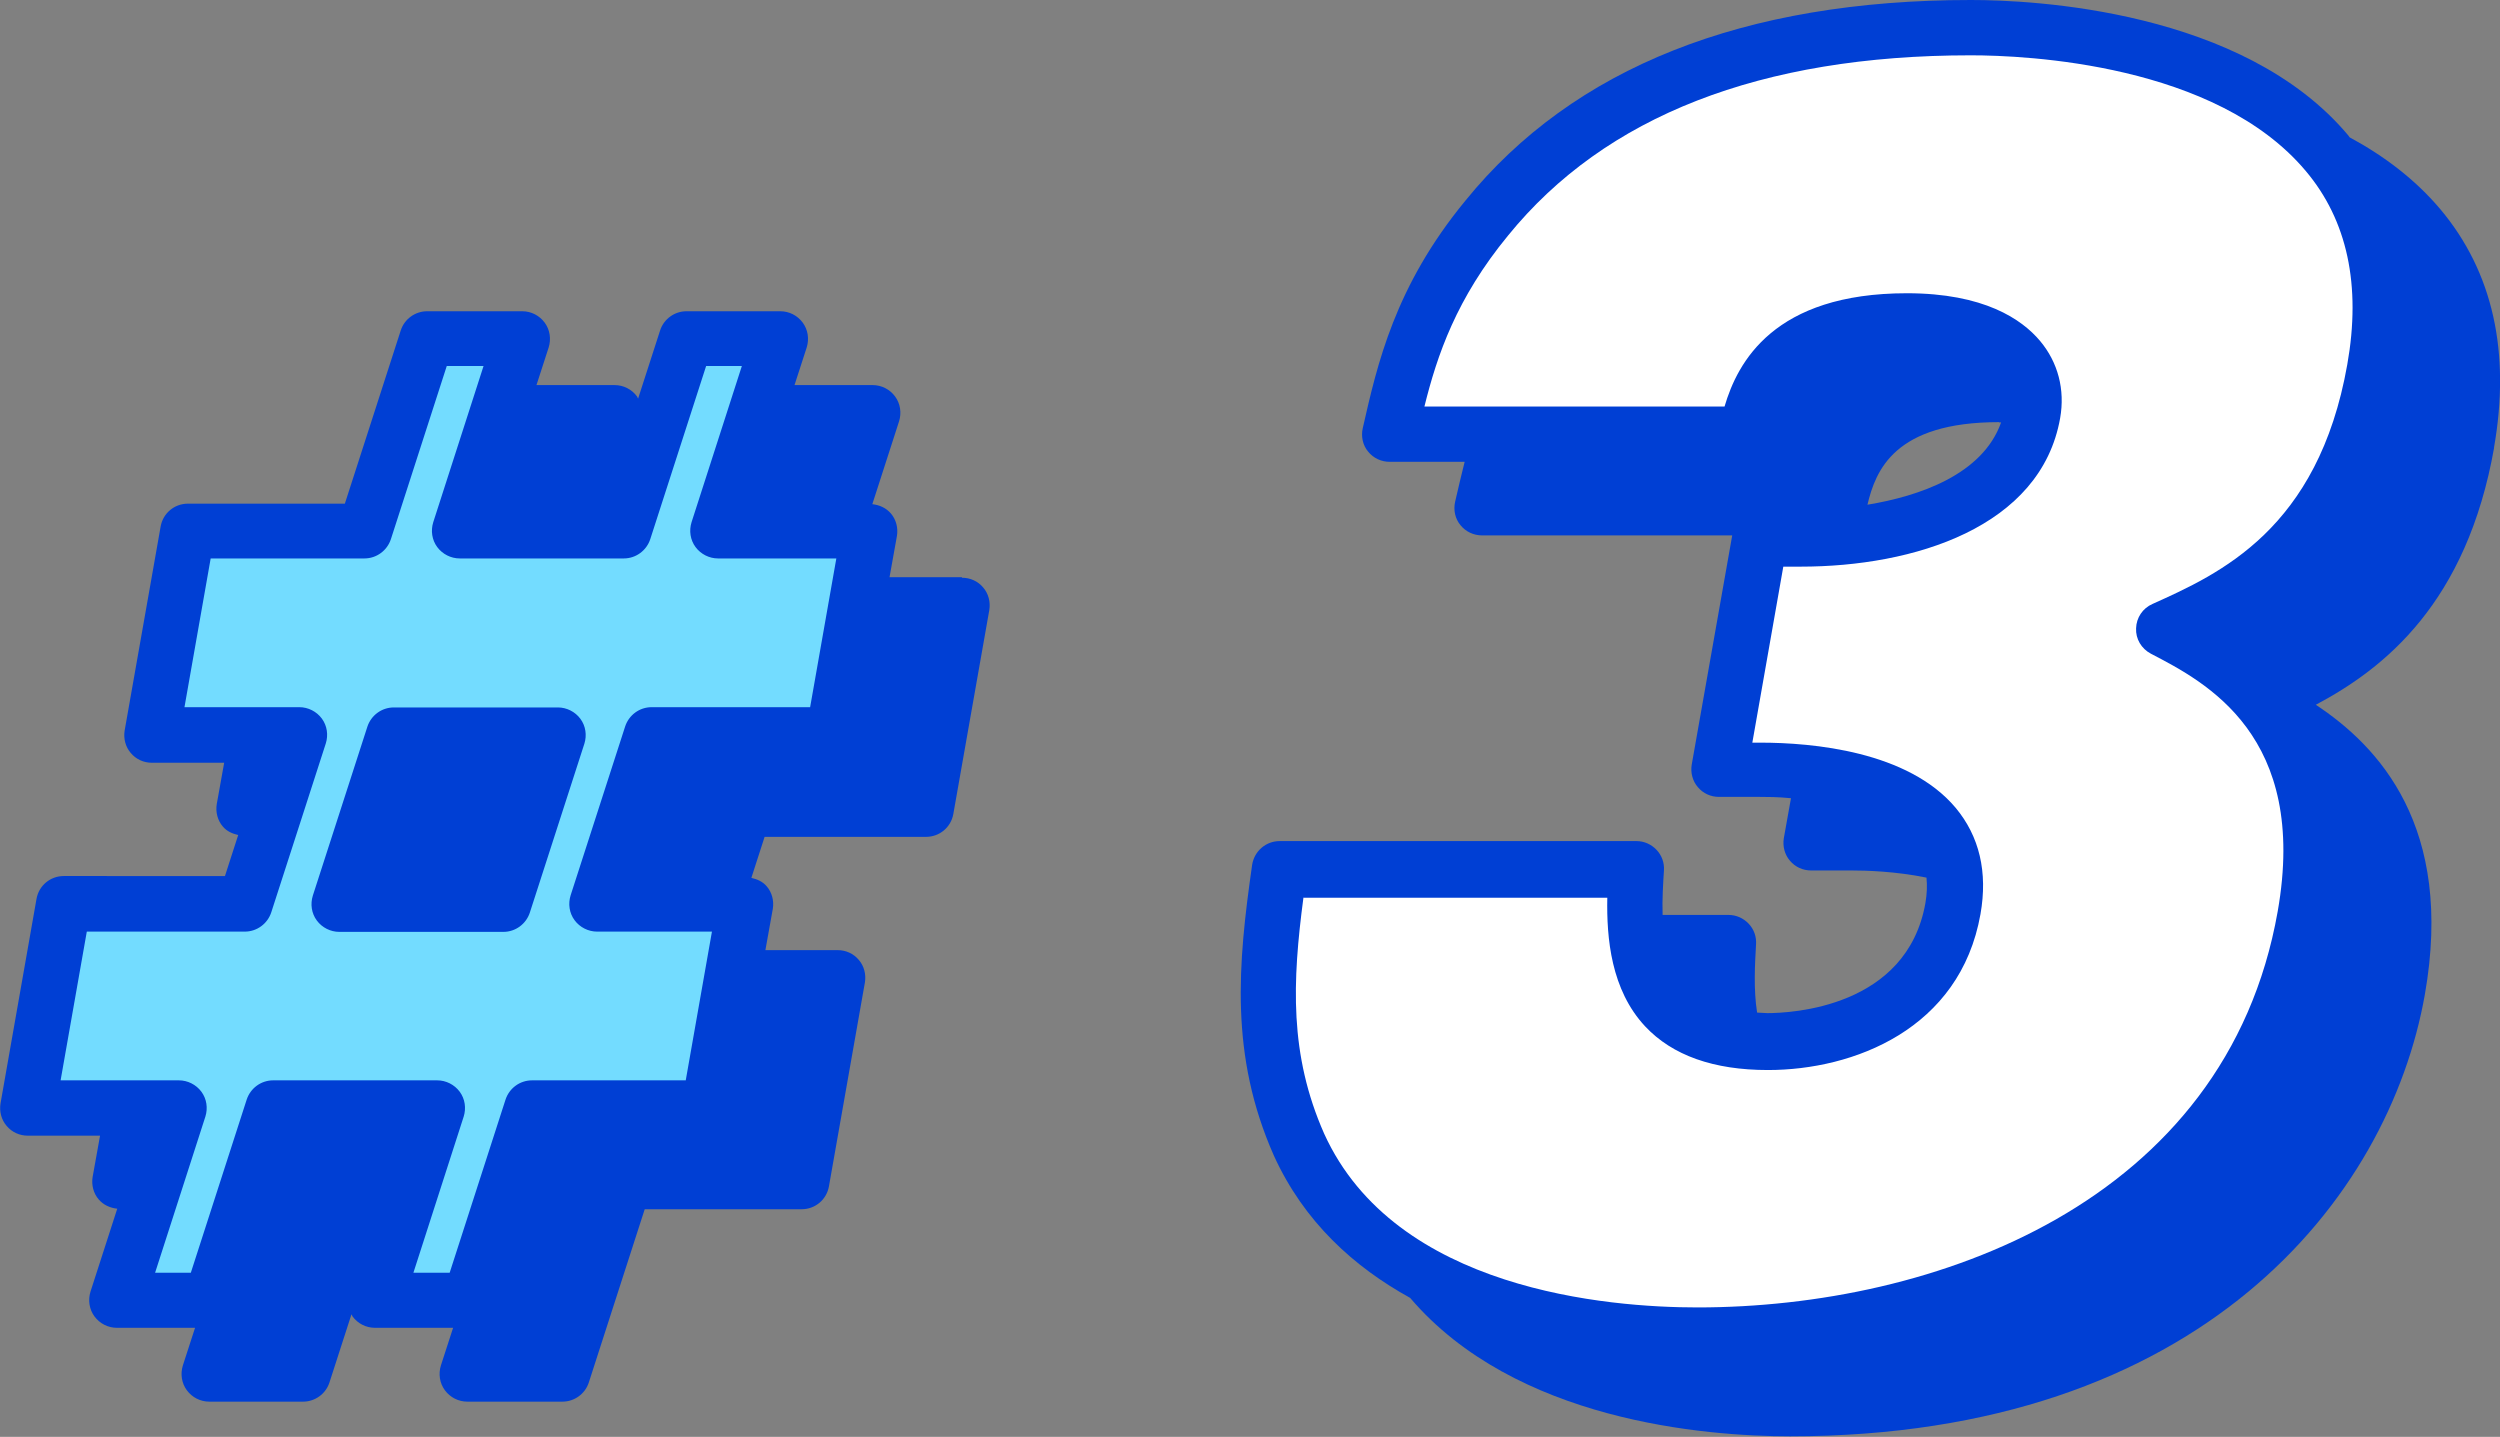
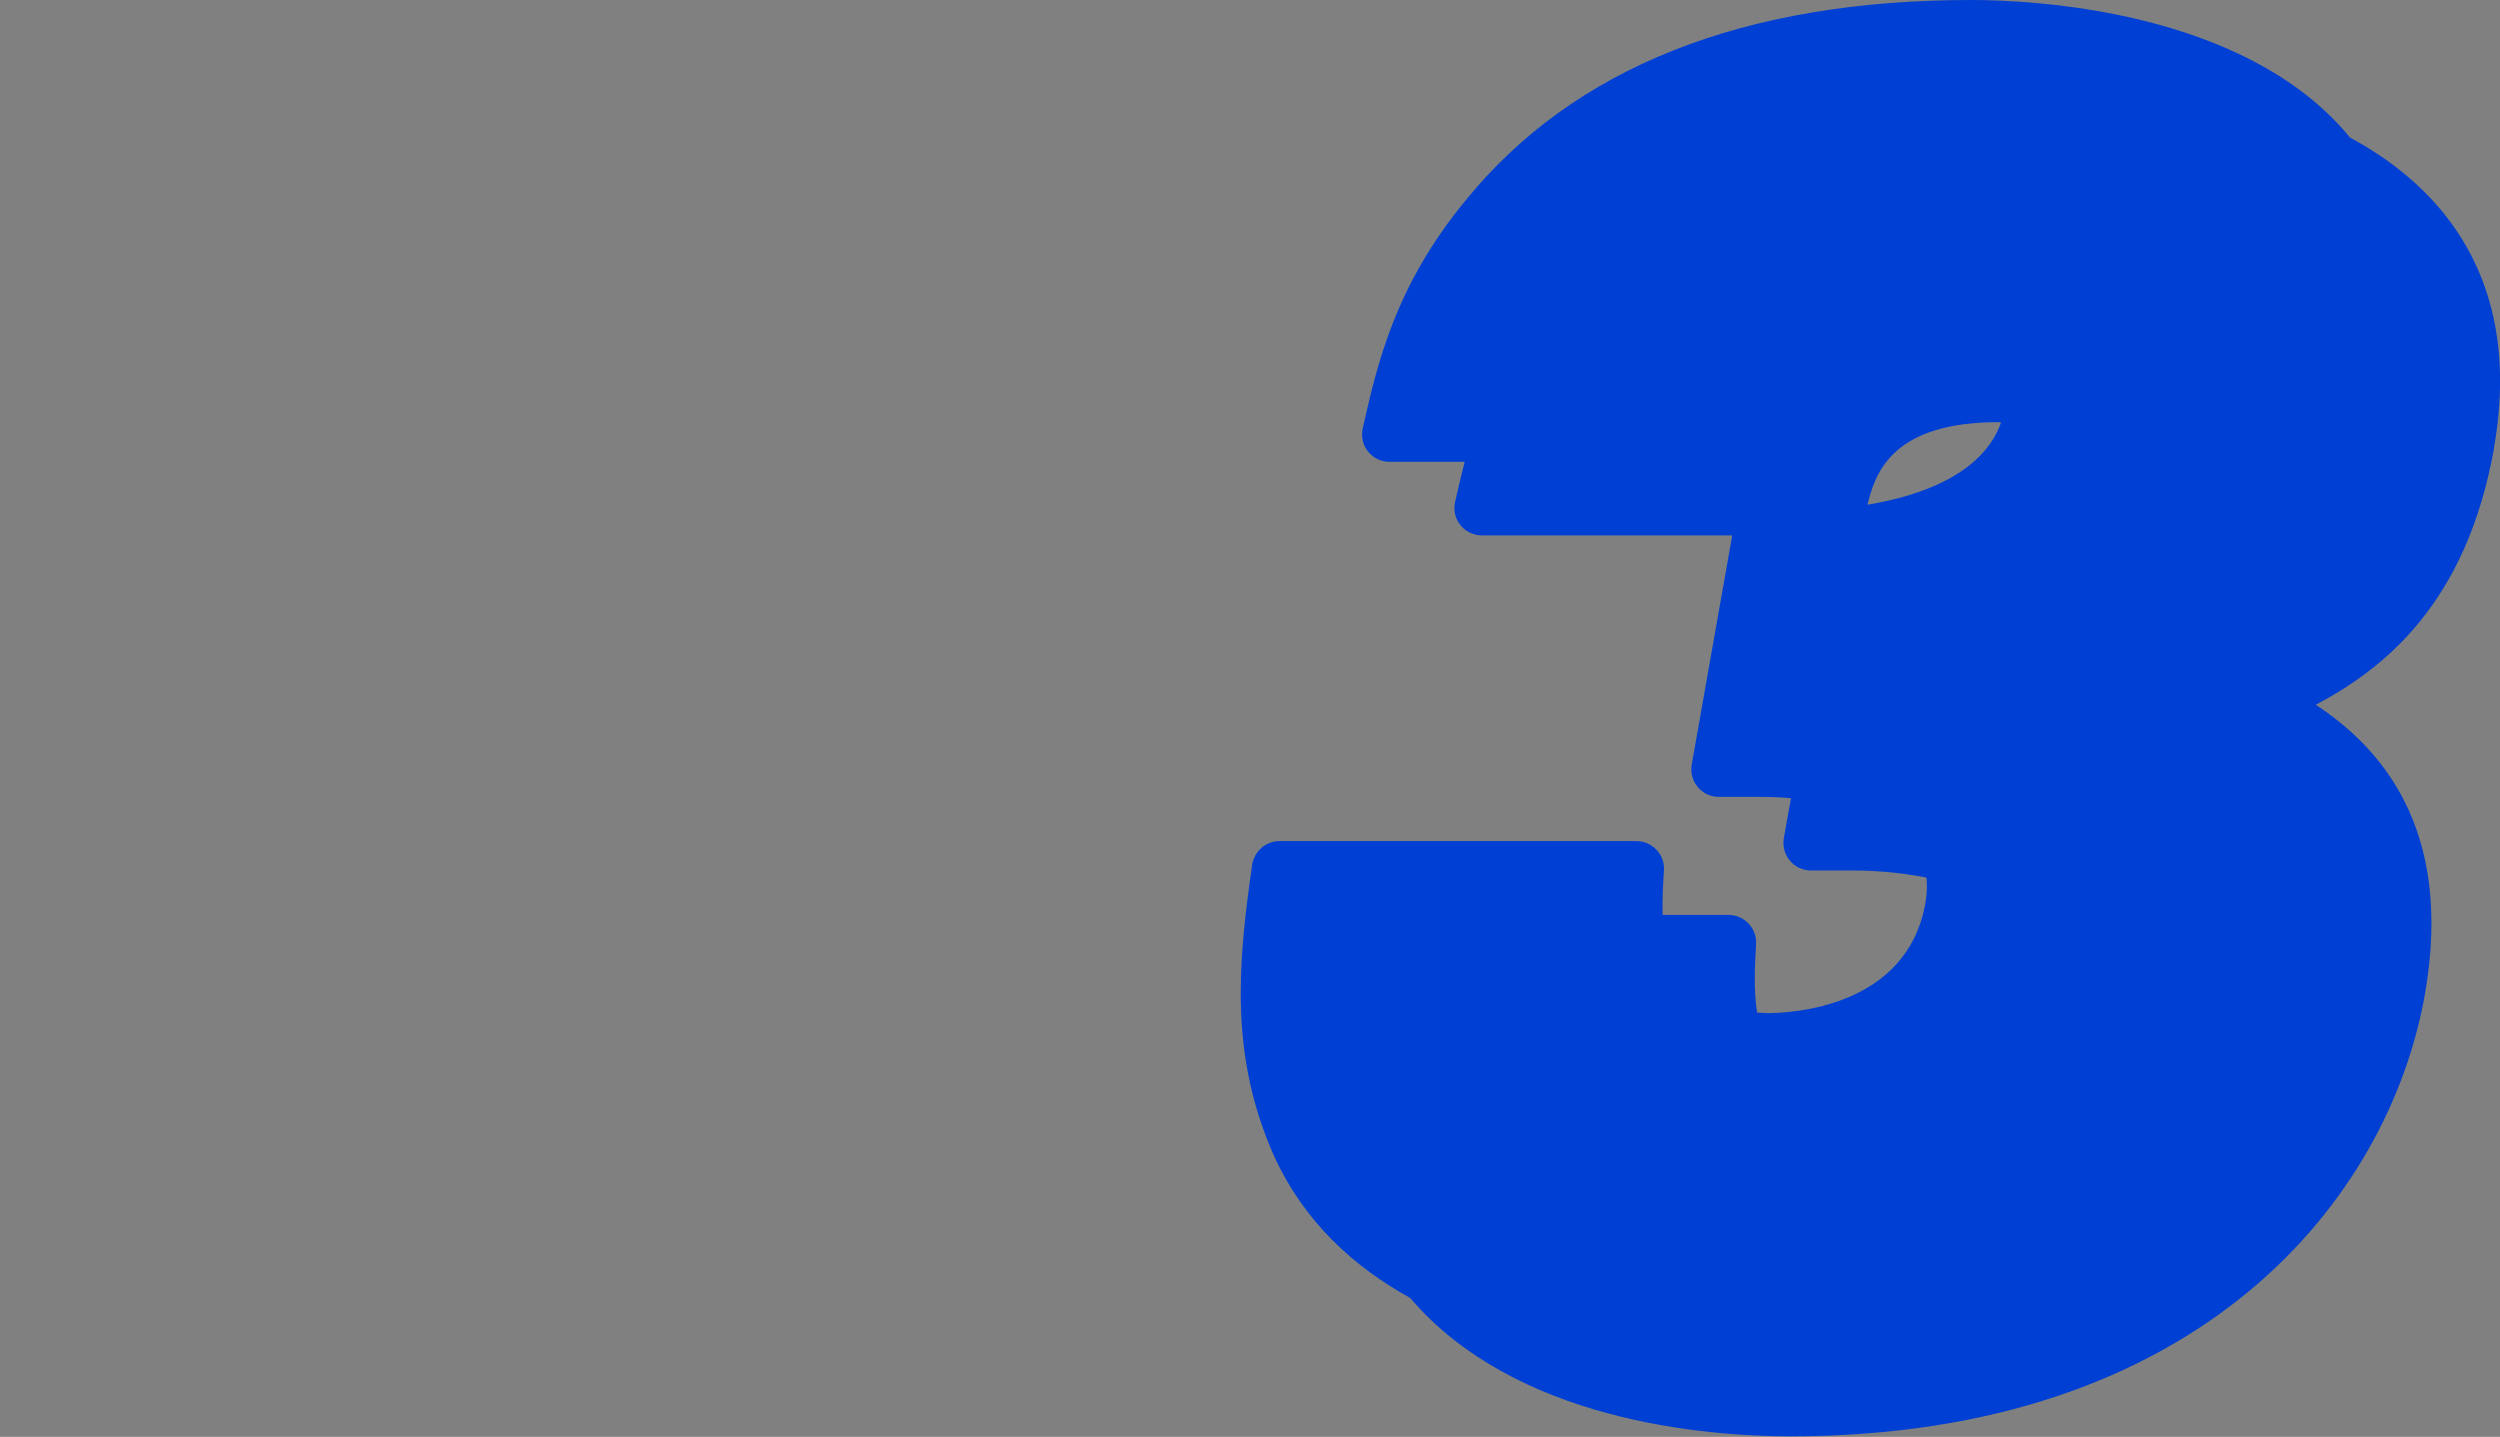
<svg xmlns="http://www.w3.org/2000/svg" id="_レイヤー_2" data-name="レイヤー 2" viewBox="0 0 94.46 54.29">
  <rect x="0" y="0" width="94.46" height="54.29" fill="#808080" stroke="none" />
  <defs>
    <style>
      .cls-1 {
        fill: #73dcff;
      }

      .cls-2 {
        fill: #003fd4;
      }

      .cls-3 {
        fill: #fff;
      }
    </style>
  </defs>
  <g id="_レイヤー_10" data-name="レイヤー 10">
    <g>
-       <path class="cls-2" d="M36.34,21.81h-2.73l.28-1.56c.05-.3-.03-.62-.23-.85-.18-.21-.43-.32-.7-.35l1.01-3.13c.1-.32.05-.67-.15-.94-.2-.27-.51-.43-.85-.43h-2.95l.46-1.42c.1-.32.05-.67-.15-.94-.2-.27-.51-.43-.85-.43h-3.54c-.45,0-.86.29-1,.73l-.83,2.57s-.03-.05-.04-.08c-.2-.27-.51-.43-.85-.43h-2.95l.46-1.42c.1-.32.05-.67-.15-.94-.2-.27-.51-.43-.85-.43h-3.59c-.45,0-.86.29-1,.73l-2.11,6.54h-5.93c-.51,0-.94.36-1.03.86l-1.36,7.71c-.05.3.03.62.23.85.2.24.49.37.8.37h2.73l-.28,1.56c-.05.3.03.62.23.85.15.18.36.27.58.32l-.5,1.55H2.41c-.51,0-.94.36-1.03.86L.02,41.69c-.05.3.03.62.23.85.2.24.49.37.8.37h2.73l-.28,1.56c-.05.3.03.62.23.85.18.21.43.32.7.35l-1.01,3.13c-.1.32-.05.67.15.94.2.27.51.43.85.43h2.95l-.46,1.42c-.1.32-.05.67.15.94.2.27.51.43.85.43h3.54c.45,0,.86-.29,1-.73l.83-2.57s.03.05.04.08c.2.27.51.43.85.43h2.95l-.46,1.42c-.1.32-.05.67.15.94.2.27.51.43.85.43h3.59c.45,0,.86-.29,1-.73l2.11-6.54h5.93c.51,0,.94-.36,1.03-.86l1.36-7.71c.05-.3-.03-.62-.23-.85-.2-.24-.49-.37-.8-.37h-2.73l.28-1.56c.05-.3-.03-.62-.23-.85-.15-.18-.36-.27-.58-.32l.5-1.55h6.1c.51,0,.94-.36,1.03-.86l1.36-7.71c.05-.3-.03-.62-.23-.85-.2-.24-.49-.37-.8-.37Z" />
      <path class="cls-2" d="M94.23,16.93c.64-3.62-.04-6.66-2.02-9.02-.96-1.14-2.15-2.03-3.43-2.72-.02-.02-.03-.05-.05-.07-3.98-4.75-11.92-5.12-14.26-5.12-8.59,0-15.02,2.55-19.1,7.58-2.67,3.24-3.33,6.18-3.88,8.6-.07.31,0,.64.2.88.2.25.5.39.82.39h2.83c-.13.52-.25,1.03-.36,1.51-.07.31,0,.64.2.88.2.25.5.39.82.39h9.45l-1.53,8.66c-.05.3.03.62.23.85.2.24.49.37.8.37h1.54c.26,0,.68,0,1.18.05l-.27,1.51c-.05.3.03.62.23.85.2.24.49.37.8.37h1.54c.52,0,1.65.03,2.82.27.03.3.02.61-.04.96-.7,3.96-5.09,4.16-5.97,4.16-.14,0-.26-.02-.39-.02-.14-.89-.08-1.84-.04-2.58.02-.29-.08-.57-.28-.78-.2-.21-.47-.33-.76-.33h-2.49c-.02-.6.02-1.19.05-1.68.02-.29-.08-.57-.28-.78-.2-.21-.47-.33-.76-.33h-13.48c-.52,0-.96.38-1.04.9-.54,3.77-.85,7.2.82,10.98,1.14,2.51,3.03,4.21,5.15,5.38,3.97,4.65,11.13,5.23,14.36,5.23,15.53,0,22.62-8.99,23.98-16.69,1.12-6.36-1.76-9.39-4.12-10.95,2.58-1.37,5.7-3.83,6.74-9.73ZM75.53,15.96s.06,0,.08,0c-.7,1.98-3.11,2.79-5.05,3.11.31-1.3,1.02-3.12,4.97-3.12Z" />
    </g>
  </g>
  <g id="_レイヤー_9" data-name="レイヤー 9">
-     <path class="cls-1" d="M15.6,48.09h1.39l2.11-6.54c.14-.43.54-.73,1-.73h5.81l.99-5.62h-4.34c-.33,0-.65-.16-.85-.43-.2-.27-.25-.62-.15-.94l2.06-6.38c.14-.43.54-.73,1-.73h5.99l.99-5.62h-4.47c-.33,0-.65-.16-.85-.43-.2-.27-.25-.62-.15-.94l1.9-5.9h-1.35l-2.11,6.54c-.14.43-.54.73-1,.73h-6.2c-.33,0-.65-.16-.85-.43-.2-.27-.25-.62-.15-.94l1.9-5.9h-1.39l-2.11,6.54c-.14.43-.54.73-1,.73h-5.81l-.99,5.62h4.34c.33,0,.65.16.85.43.2.27.25.62.15.94l-2.06,6.38c-.14.43-.54.73-1,.73H3.28l-.99,5.62h4.47c.33,0,.65.16.85.43.2.27.25.62.15.94l-1.9,5.9h1.35l2.11-6.54c.14-.43.54-.73,1-.73h6.2c.33,0,.65.16.85.43.2.27.25.62.15.94l-1.9,5.9ZM19.02,35.21h-6.2c-.33,0-.65-.16-.85-.43-.2-.27-.25-.62-.15-.94l2.06-6.38c.14-.43.54-.73,1-.73h6.2c.33,0,.65.16.85.43.2.27.25.62.15.94l-2.06,6.38c-.14.43-.54.73-1,.73Z" />
-     <path class="cls-3" d="M49.25,33.91c-.42,3.18-.54,5.93.78,8.92,2.69,5.93,10.76,6.57,14.11,6.57,8.9,0,19.97-3.92,21.92-14.96,1.17-6.64-2.71-8.66-4.79-9.74-.36-.19-.58-.56-.56-.96.01-.4.25-.76.62-.92,2.53-1.14,6.26-2.81,7.36-9.05.53-2.99,0-5.45-1.57-7.31-3.4-4.05-10.55-4.37-12.66-4.37-7.93,0-13.81,2.29-17.48,6.81-1.95,2.37-2.68,4.52-3.16,6.46h11.34c.49-1.67,1.86-4.28,6.89-4.28,2.91,0,4.34.98,5.03,1.8.68.81.95,1.84.76,2.92-.73,4.13-5.54,5.61-9.8,5.61h-.66l-1.17,6.65h.29c1.99,0,5.59.32,7.39,2.46.9,1.08,1.22,2.43.94,4.02-.77,4.35-4.8,5.89-8.03,5.89-2.05,0-3.61-.55-4.64-1.65-1.29-1.38-1.46-3.33-1.43-4.86h-11.47Z" />
-   </g>
+     </g>
</svg>